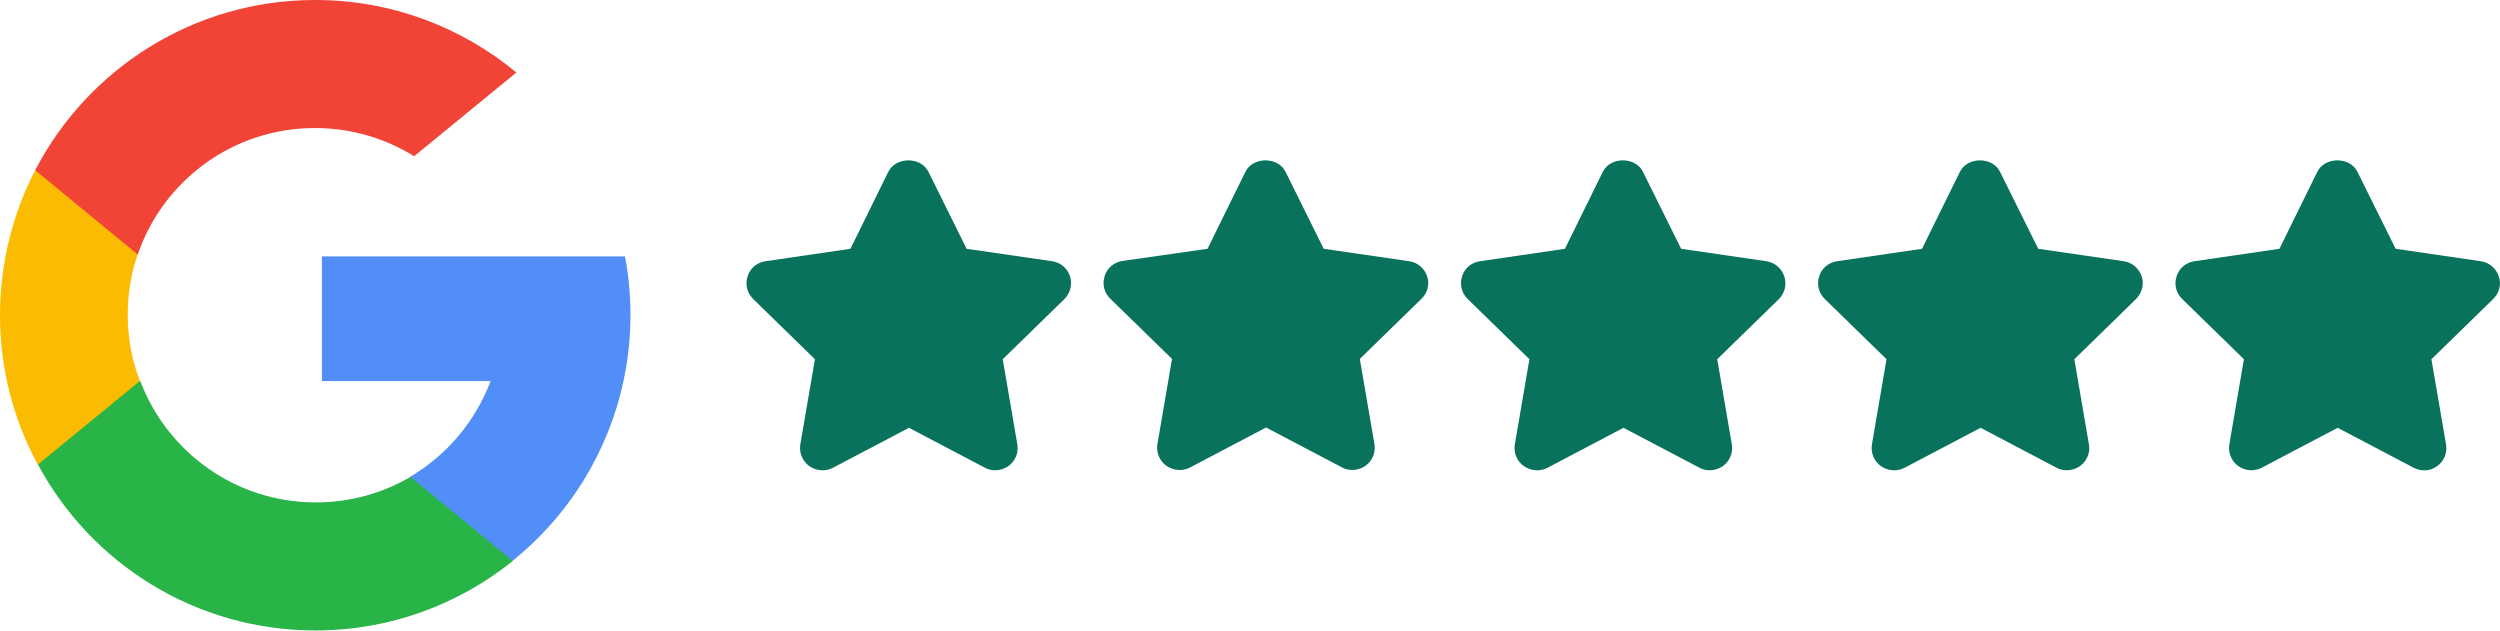
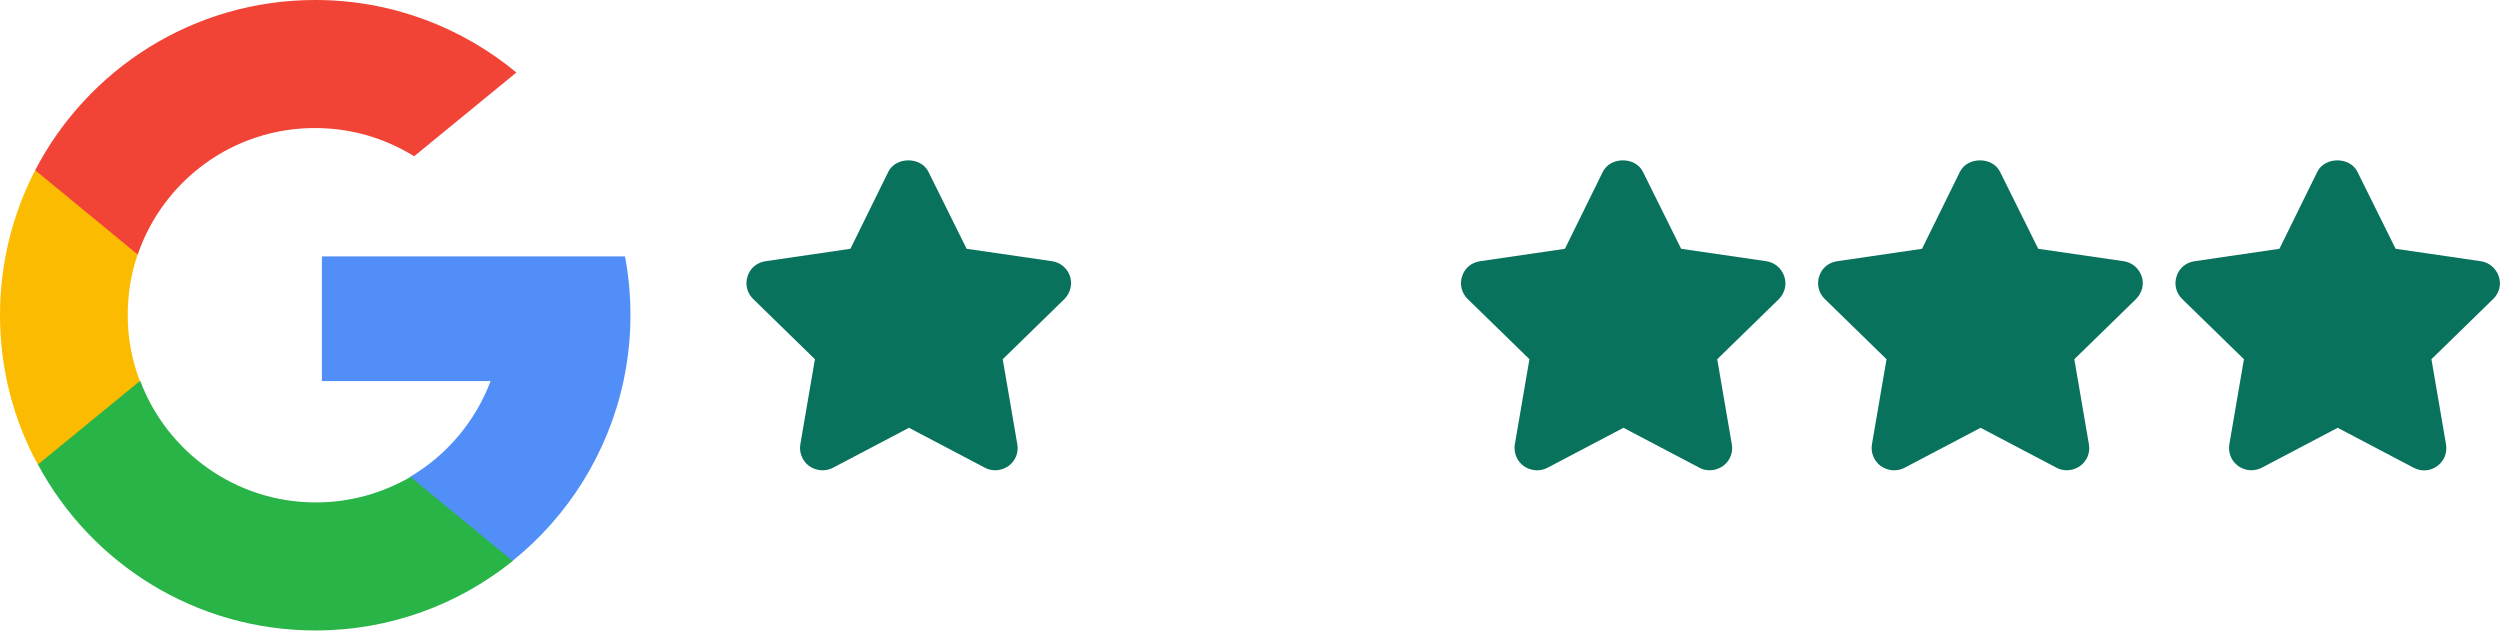
<svg xmlns="http://www.w3.org/2000/svg" version="1.2" viewBox="0 0 824 208" width="824" height="208">
  <title>google-stars</title>
  <style>
		.s0 { fill: #518ef8 } 
		.s1 { fill: #08725d } 
		.s2 { fill: #fbbb00 } 
		.s3 { fill: #28b446 } 
		.s4 { fill: #f14336 } 
	</style>
  <path class="s0" d="m206 84.5c1.2 6.3 1.8 12.8 1.8 19.4 0 7.4-0.8 14.7-2.3 21.7-5.1 23.8-18.3 44.6-36.6 59.3l-29.6-1.5-4.2-26.2c12.1-7.1 21.6-18.3 26.6-31.6h-55.6v-41.1h56.4z" />
  <g>
    <g>
      <g>
        <g>
          <path class="s1" d="m352.7 91.1c-0.9-2.7-3.2-4.6-5.9-5l-28.2-4.1-12.6-25.4c-2.5-5-10.7-5-13.2 0l-12.5 25.4-28 4.1c-2.8 0.4-5.1 2.3-5.9 5-0.9 2.7-0.1 5.6 1.9 7.5l20.3 19.8-4.8 28c-0.5 2.8 0.7 5.6 2.9 7.2 2.3 1.6 5.3 1.9 7.8 0.6l25.1-13.2 25.1 13.2c1.1 0.6 2.3 0.8 3.4 0.8 1.5 0 3-0.5 4.3-1.4 2.3-1.7 3.4-4.4 2.9-7.2l-4.8-28 20.3-19.8c2-2 2.7-4.9 1.9-7.5z" />
        </g>
      </g>
      <g>
        <g>
-           <path class="s1" d="m470.4 91.1c-0.9-2.7-3.2-4.6-5.9-5l-28.2-4.1-12.6-25.4c-2.5-5-10.7-5-13.2 0l-12.5 25.4-28 4c-2.8 0.4-5.1 2.3-5.9 5-0.9 2.7-0.1 5.6 1.9 7.5l20.3 19.8-4.8 28c-0.5 2.8 0.7 5.6 2.9 7.2 2.3 1.6 5.3 1.9 7.8 0.6l25.1-13.2 25.1 13.2c1.1 0.6 2.3 0.8 3.4 0.8 1.5 0 3-0.5 4.3-1.4 2.3-1.7 3.4-4.4 2.9-7.2l-4.8-28 20.3-19.8c2-1.9 2.8-4.8 1.9-7.4z" />
-         </g>
+           </g>
      </g>
      <g>
        <g>
          <path class="s1" d="m588.1 91.1c-0.9-2.7-3.2-4.6-5.9-5l-28.1-4.1-12.6-25.4c-2.5-5-10.7-5-13.2 0l-12.5 25.4-28 4.1c-2.8 0.4-5.1 2.3-5.9 5-0.9 2.7-0.1 5.6 1.9 7.5l20.3 19.8-4.8 28c-0.5 2.8 0.7 5.6 2.9 7.2 2.3 1.6 5.3 1.9 7.8 0.6l25.1-13.2 25.1 13.2c1.1 0.6 2.3 0.8 3.4 0.8 1.5 0 3-0.5 4.3-1.4 2.3-1.7 3.4-4.4 2.9-7.2l-4.8-28 20.3-19.8c2-2 2.7-4.9 1.8-7.5z" />
        </g>
      </g>
      <g>
        <g>
          <path class="s1" d="m705.9 91.1c-0.9-2.7-3.2-4.6-5.9-5l-28.2-4.1-12.6-25.4c-2.5-5-10.7-5-13.2 0l-12.5 25.4-28 4.1c-2.8 0.4-5.1 2.3-5.9 5-0.9 2.7-0.1 5.6 1.9 7.5l20.3 19.8-4.8 28c-0.5 2.8 0.7 5.6 2.9 7.2 2.3 1.6 5.3 1.9 7.8 0.6l25.1-13.2 25.1 13.2c1.1 0.6 2.3 0.8 3.4 0.8 1.5 0 3-0.5 4.3-1.4 2.3-1.7 3.4-4.4 2.9-7.2l-4.8-28 20.3-19.8c2-2 2.8-4.9 1.9-7.5z" />
        </g>
      </g>
      <g>
        <g>
          <path class="s1" d="m823.6 91.1c-0.9-2.7-3.2-4.6-5.9-5l-28.1-4.1-12.6-25.4c-2.5-5-10.7-5-13.2 0l-12.5 25.4-28 4.1c-2.8 0.4-5.1 2.3-5.9 5-0.9 2.7-0.1 5.6 1.9 7.5l20.3 19.8-4.8 28c-0.5 2.8 0.7 5.6 2.9 7.2 1.3 0.9 2.8 1.4 4.3 1.4 1.2 0 2.4-0.3 3.4-0.8l25.1-13.2 25.1 13.2c2.5 1.3 5.5 1.1 7.7-0.6 2.3-1.6 3.4-4.4 2.9-7.2l-4.8-28 20.3-19.8c2.1-2 2.8-4.9 1.9-7.5z" />
        </g>
      </g>
    </g>
    <path class="s2" d="m46.1 125.6l-7.2 27-26.4 0.6c-8-14.7-12.5-31.5-12.5-49.3 0-17.2 4.2-33.5 11.6-47.8l23.5 4.3 10.3 23.4q-3.3 9.5-3.3 20.1c0 7.6 1.4 14.9 4 21.7z" />
    <path class="s3" d="m169 184.9c-17.8 14.3-40.4 22.9-65 22.9-39.6 0-74-22.1-91.5-54.7l33.7-27.6c8.8 23.4 31.4 40.1 57.9 40.1 11.4 0 22-3.1 31.2-8.4z" />
    <path class="s4" d="m170.2 23.9l-33.7 27.6c-9.5-5.9-20.7-9.3-32.7-9.3-27.1 0-50.1 17.4-58.4 41.7l-33.8-27.8c17.3-33.3 52.1-56.1 92.3-56.1 25.2 0 48.3 9 66.3 23.9z" />
  </g>
</svg>